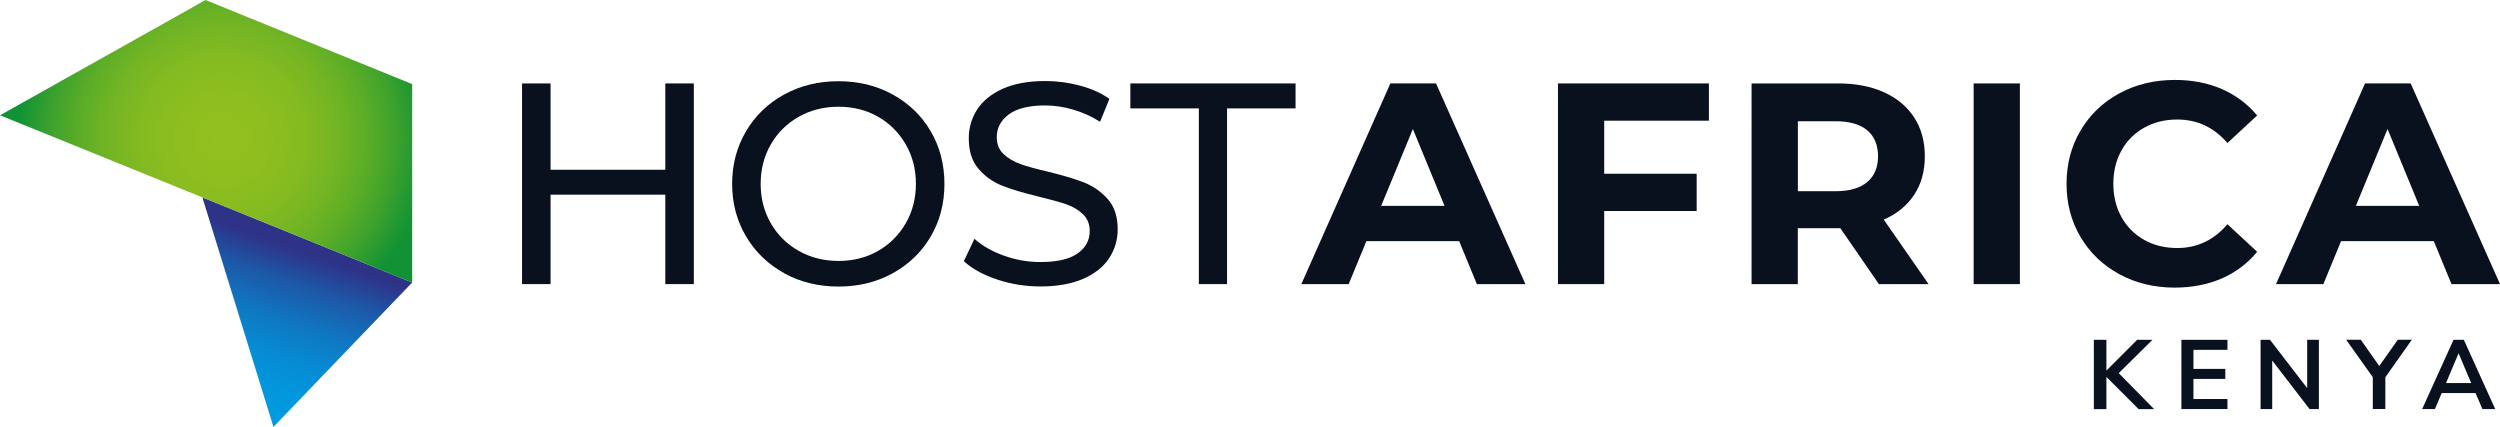
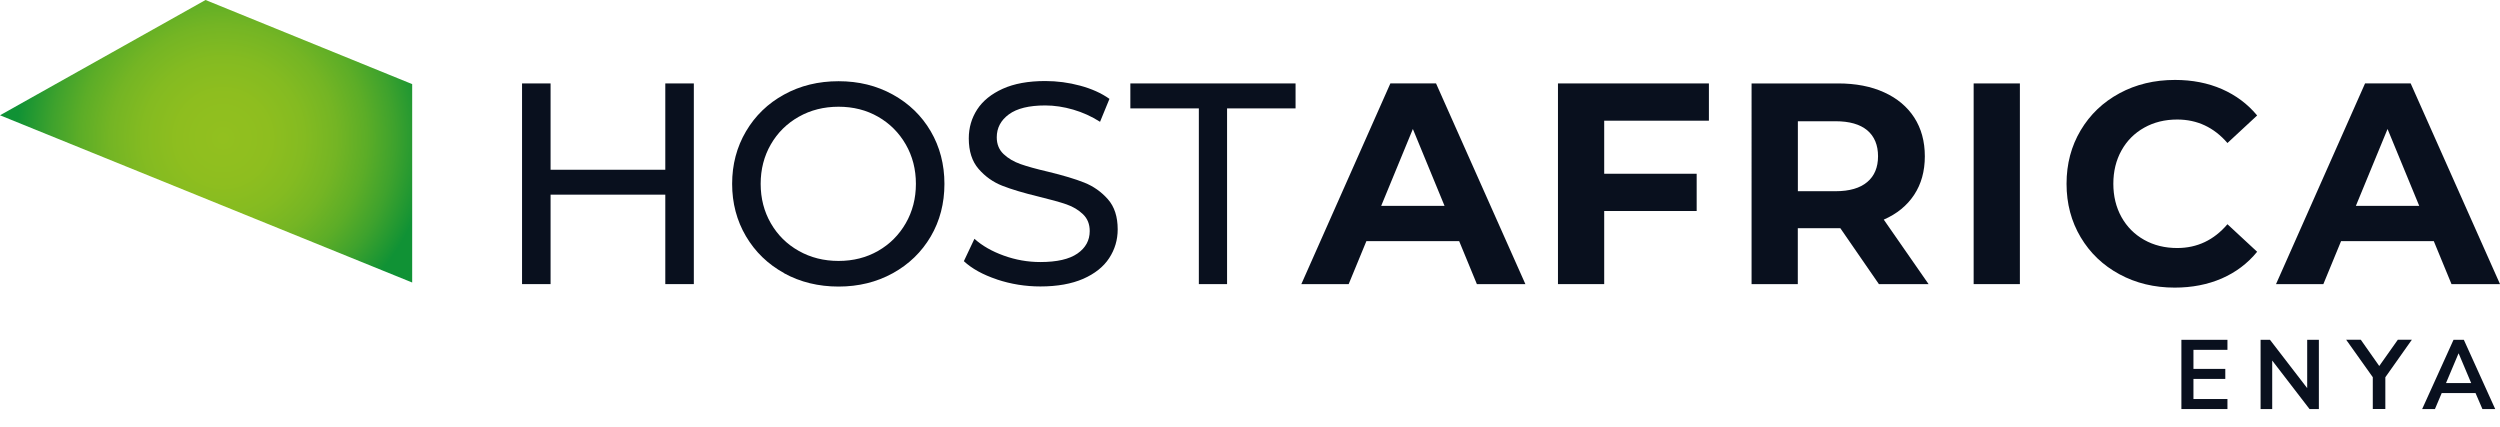
<svg xmlns="http://www.w3.org/2000/svg" viewBox="0 0 406.62 69.44">
  <defs>
    <style>.f{fill:#09101e;}.g{fill:url(#d);}.h{fill:url(#e);}</style>
    <linearGradient id="d" x1="40.07" y1="67.12" x2="49.33" y2="40.87" gradientTransform="matrix(1, 0, 0, 1, 0, 0)" gradientUnits="userSpaceOnUse">
      <stop offset="0" stop-color="#019be0" />
      <stop offset=".2" stop-color="#0296dc" />
      <stop offset=".39" stop-color="#078ad2" />
      <stop offset=".59" stop-color="#1076c1" />
      <stop offset=".79" stop-color="#1c5aa9" />
      <stop offset=".98" stop-color="#2c368b" />
      <stop offset="1" stop-color="#2e3388" />
    </linearGradient>
    <radialGradient id="e" cx="36.29" cy="22.47" fx="36.29" fy="22.47" r="35.36" gradientTransform="matrix(1, 0, 0, 1, 0, 0)" gradientUnits="userSpaceOnUse">
      <stop offset="0" stop-color="#92c01f" />
      <stop offset=".21" stop-color="#8ebe1f" />
      <stop offset=".37" stop-color="#84bb21" />
      <stop offset=".52" stop-color="#74b524" />
      <stop offset=".66" stop-color="#5cad27" />
      <stop offset=".79" stop-color="#3ea22d" />
      <stop offset=".92" stop-color="#199533" />
      <stop offset=".95" stop-color="#109235" />
    </radialGradient>
  </defs>
  <g id="a" />
  <g id="b">
    <g id="c">
      <g>
        <g>
-           <polygon class="g" points="44.48 69.44 67.04 45.95 32.91 32.1 44.48 69.44" />
          <polygon class="h" points="0 18.75 67.04 45.95 67.04 13.68 33.43 0 0 18.75" />
        </g>
        <g>
          <path class="f" d="M112.85,13.57V46.21h-4.64v-14.55h-18.66v14.55h-4.64V13.57h4.64v14.04h18.66V13.57h4.64Z" />
          <path class="f" d="M127.53,44.42c-2.63-1.45-4.69-3.44-6.2-5.99-1.5-2.55-2.25-5.39-2.25-8.53s.75-5.98,2.25-8.53c1.5-2.55,3.57-4.55,6.2-5.99,2.63-1.45,5.58-2.17,8.86-2.17s6.19,.72,8.82,2.17c2.63,1.45,4.69,3.44,6.17,5.97,1.48,2.53,2.23,5.39,2.23,8.56s-.74,6.02-2.23,8.56c-1.49,2.53-3.54,4.52-6.17,5.97-2.63,1.45-5.57,2.17-8.82,2.17s-6.23-.72-8.86-2.17Zm15.29-3.61c1.9-1.09,3.4-2.59,4.5-4.5,1.1-1.91,1.65-4.05,1.65-6.41s-.55-4.5-1.65-6.41c-1.1-1.91-2.6-3.41-4.5-4.5-1.9-1.09-4.05-1.63-6.43-1.63s-4.54,.54-6.47,1.63c-1.93,1.09-3.45,2.59-4.55,4.5-1.1,1.91-1.65,4.05-1.65,6.41s.55,4.5,1.65,6.41c1.1,1.91,2.61,3.41,4.55,4.5,1.93,1.09,4.09,1.63,6.47,1.63s4.52-.54,6.43-1.63Z" />
          <path class="f" d="M162.13,45.44c-2.27-.76-4.06-1.75-5.36-2.96l1.72-3.64c1.24,1.12,2.82,2.03,4.76,2.73,1.93,.7,3.92,1.05,5.96,1.05,2.69,0,4.7-.46,6.03-1.38,1.33-.92,2-2.14,2-3.66,0-1.12-.36-2.03-1.09-2.73-.73-.7-1.62-1.24-2.69-1.61s-2.58-.79-4.52-1.26c-2.44-.59-4.42-1.18-5.92-1.77-1.5-.59-2.78-1.5-3.85-2.73-1.07-1.23-1.6-2.88-1.6-4.97,0-1.74,.46-3.31,1.37-4.71,.91-1.4,2.3-2.52,4.15-3.36,1.86-.84,4.16-1.26,6.92-1.26,1.92,0,3.81,.25,5.66,.75,1.86,.5,3.45,1.21,4.78,2.15l-1.53,3.73c-1.36-.87-2.82-1.53-4.36-1.98-1.55-.45-3.06-.68-4.55-.68-2.63,0-4.6,.48-5.92,1.45-1.31,.96-1.97,2.21-1.97,3.73,0,1.12,.37,2.03,1.11,2.73,.74,.7,1.66,1.24,2.76,1.63,1.1,.39,2.59,.8,4.48,1.24,2.44,.59,4.41,1.18,5.89,1.77s2.76,1.49,3.83,2.7c1.07,1.21,1.6,2.84,1.6,4.9,0,1.71-.46,3.27-1.39,4.69s-2.34,2.53-4.22,3.36c-1.89,.82-4.21,1.24-6.96,1.24-2.44,0-4.8-.38-7.08-1.14Z" />
          <path class="f" d="M194.99,17.63h-11.14v-4.06h26.87v4.06h-11.14v28.58h-4.59V17.63Z" />
          <path class="f" d="M237.32,39.22h-15.08l-2.88,6.99h-7.7l14.48-32.64h7.43l14.53,32.64h-7.89l-2.88-6.99Zm-2.37-5.74l-5.15-12.5-5.15,12.5h10.3Z" />
          <path class="f" d="M260.92,19.63v8.63h15.04v6.06h-15.04v11.89h-7.52V13.57h24.55v6.06h-17.03Z" />
          <path class="f" d="M305.6,46.21l-6.27-9.09h-6.92v9.09h-7.52V13.57h14.06c2.88,0,5.38,.48,7.5,1.45,2.12,.96,3.75,2.33,4.9,4.1,1.14,1.77,1.72,3.87,1.72,6.3s-.58,4.52-1.74,6.27c-1.16,1.76-2.81,3.1-4.94,4.03l7.29,10.49h-8.08Zm-1.9-25.02c-1.18-.98-2.89-1.47-5.15-1.47h-6.13v11.38h6.13c2.26,0,3.98-.5,5.15-1.49,1.18-.99,1.76-2.39,1.76-4.2s-.59-3.24-1.76-4.22Z" />
          <path class="f" d="M321.01,13.57h7.52V46.21h-7.52V13.57Z" />
          <path class="f" d="M344.73,44.61c-2.68-1.45-4.78-3.45-6.31-6.02s-2.3-5.46-2.3-8.7,.77-6.13,2.3-8.7,3.63-4.57,6.31-6.02c2.68-1.45,5.69-2.17,9.03-2.17,2.82,0,5.36,.5,7.63,1.49,2.27,1,4.18,2.42,5.73,4.29l-4.83,4.48c-2.2-2.55-4.92-3.82-8.17-3.82-2.01,0-3.8,.44-5.38,1.33-1.58,.89-2.81,2.12-3.69,3.71-.88,1.58-1.32,3.39-1.32,5.41s.44,3.82,1.32,5.41c.88,1.58,2.11,2.82,3.69,3.71,1.58,.89,3.37,1.33,5.38,1.33,3.25,0,5.97-1.29,8.17-3.87l4.83,4.48c-1.55,1.9-3.47,3.34-5.75,4.34-2.29,.99-4.84,1.49-7.66,1.49-3.31,0-6.3-.72-8.98-2.17Z" />
          <path class="f" d="M395.85,39.22h-15.08l-2.88,6.99h-7.7l14.48-32.64h7.42l14.53,32.64h-7.89l-2.88-6.99Zm-2.37-5.74l-5.15-12.5-5.15,12.5h10.3Z" />
        </g>
        <g>
-           <path class="f" d="M340.56,66.53v-11.26h2.04v4.98h.03l4.97-4.98h2.49l-5.48,5.42,5.75,5.85h-2.52l-5.21-5.21h-.03v5.21h-2.04Z" />
          <path class="f" d="M354.8,66.53v-11.26h7.49v1.63h-5.53v3.1h5.18v1.63h-5.18v3.27h5.53v1.63h-7.49Z" />
          <path class="f" d="M367.68,66.53v-11.26h1.53l6.05,7.86v-7.86h1.9v11.26h-1.52l-6.07-7.89v7.89h-1.9Z" />
          <path class="f" d="M385.93,66.53v-5.18l-4.33-6.09h2.38l3,4.27,3.02-4.27h2.28l-4.31,6.1v5.16h-2.04Z" />
          <path class="f" d="M393.96,66.53l5.1-11.26h1.68l5.1,11.26h-2.08l-1.12-2.6h-5.5l-1.1,2.6h-2.08Zm5.91-9.04l-2.03,4.81h4.09l-2.03-4.81h-.03Z" />
        </g>
      </g>
    </g>
  </g>
</svg>